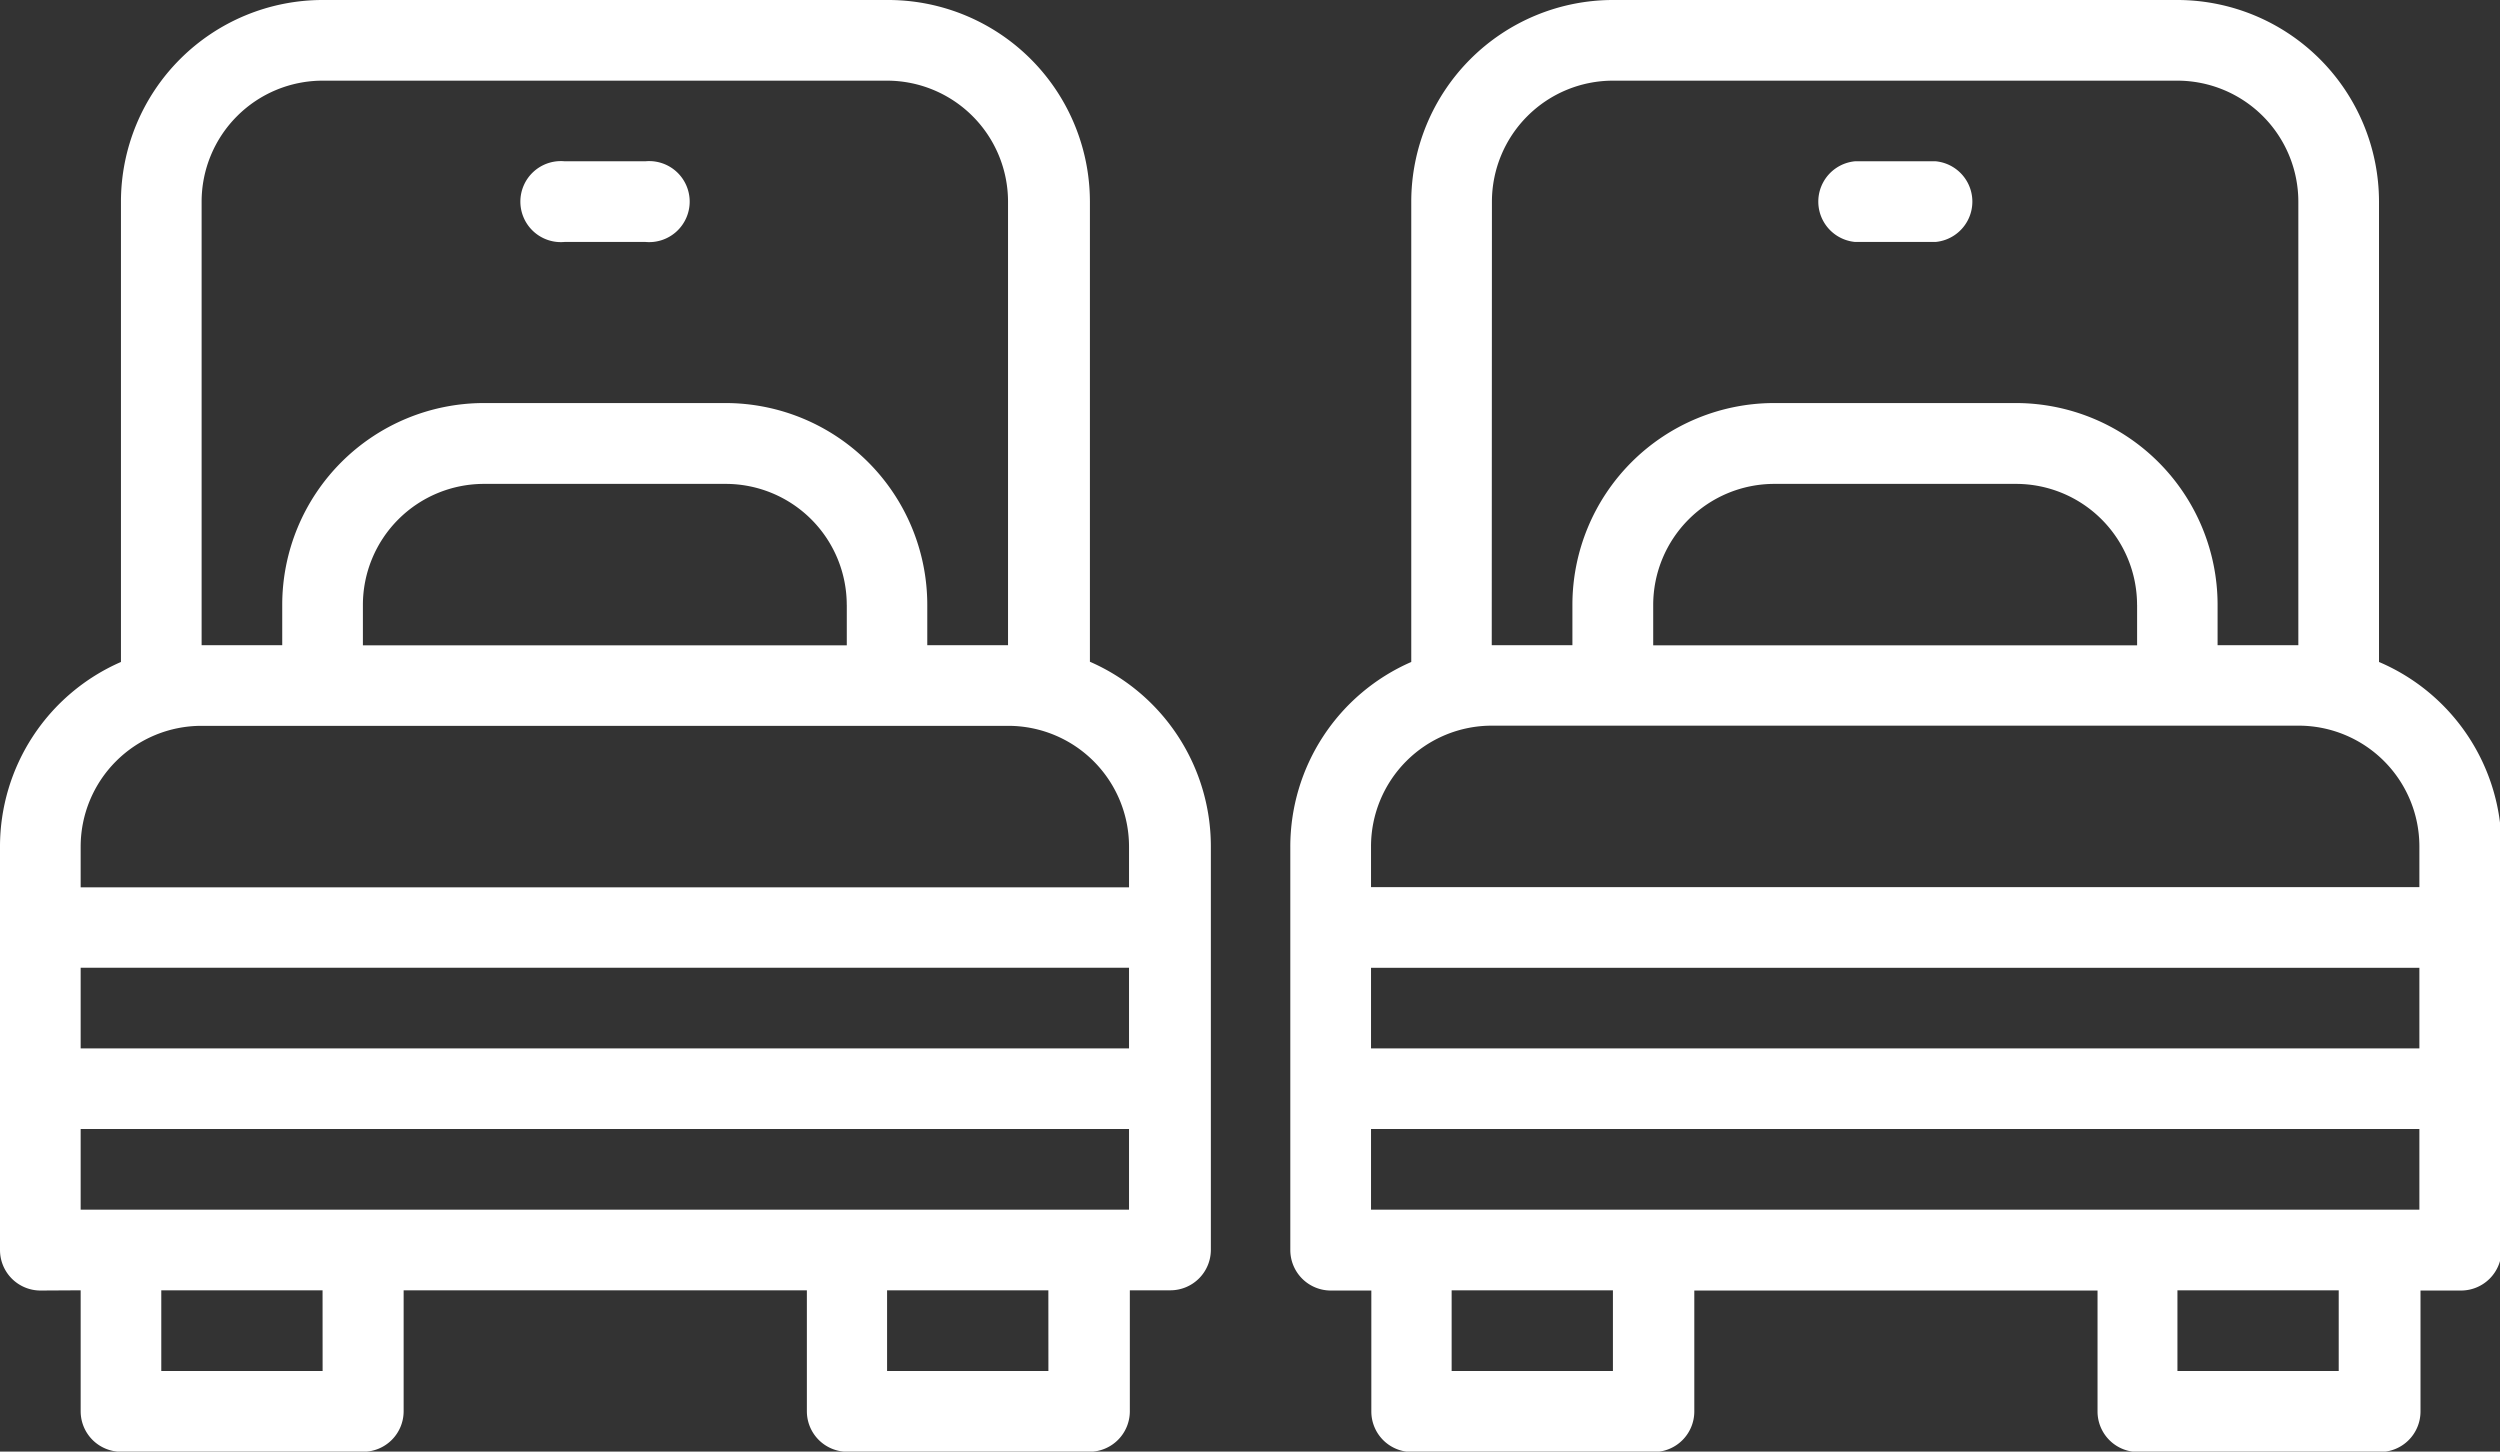
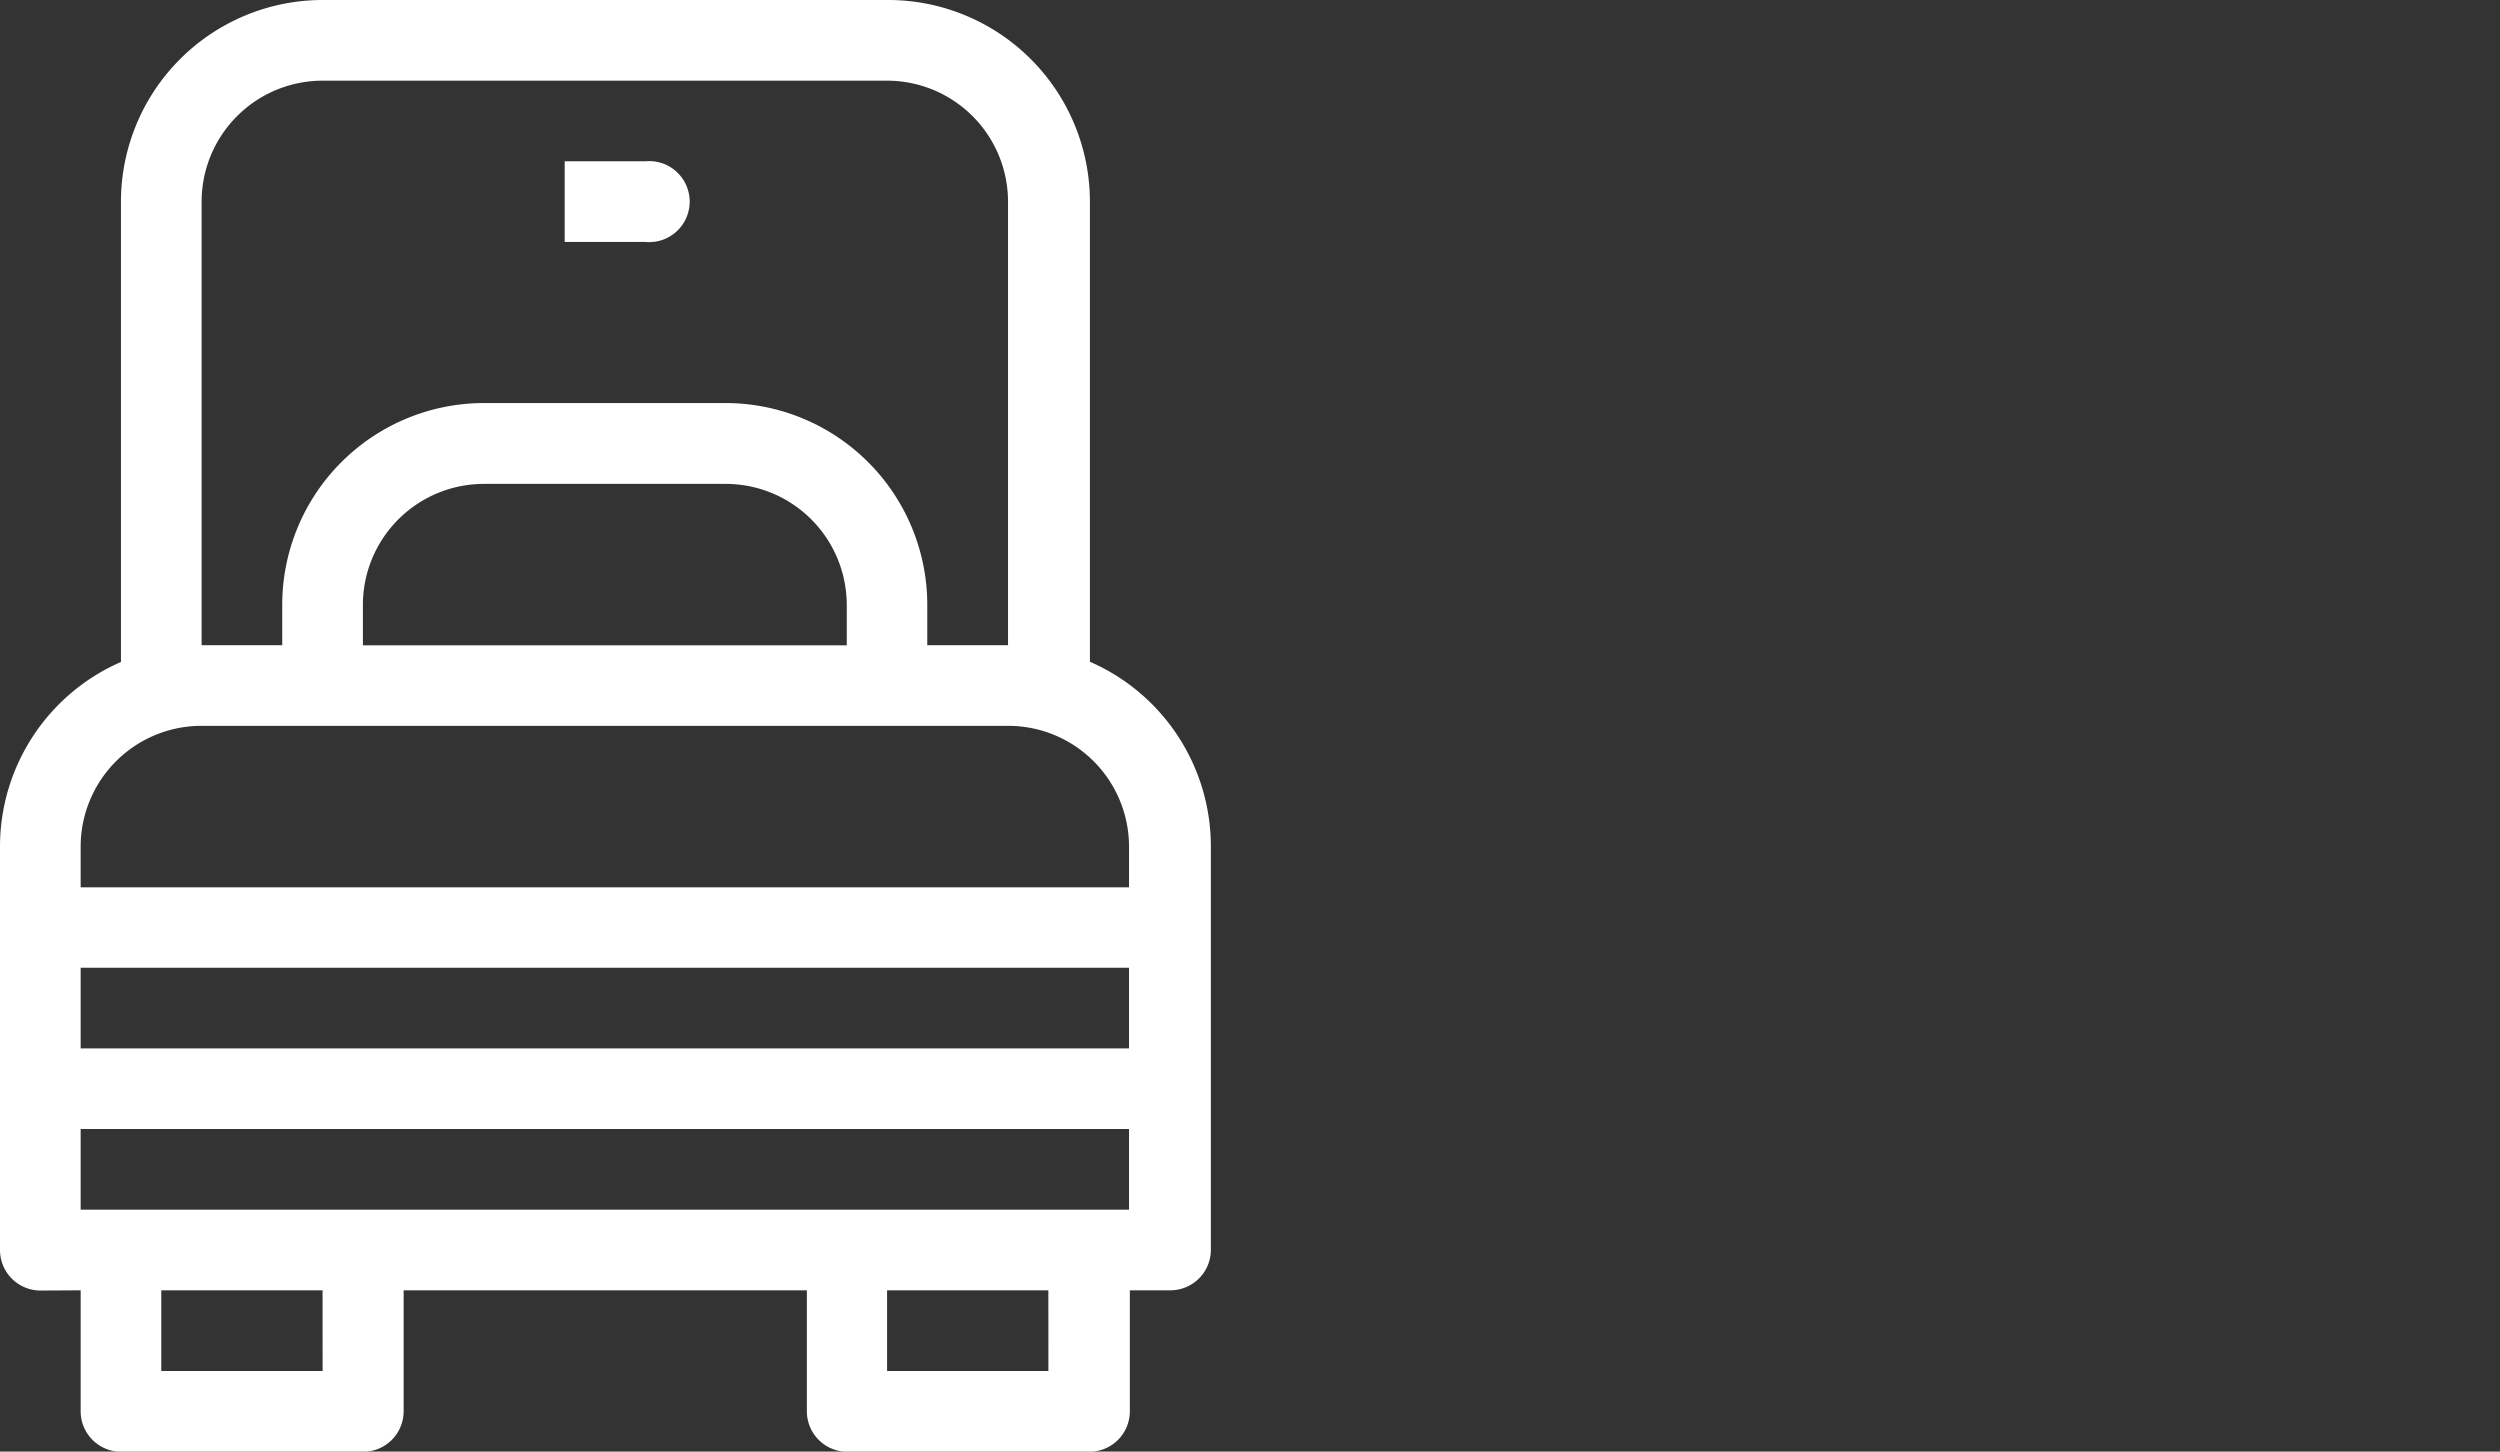
<svg xmlns="http://www.w3.org/2000/svg" width="55.539" height="32.248" viewBox="0 0 55.539 32.248">
  <rect x="0" y="0" width="55.539" height="32.248" fill="#333333" stroke="none" />
  <g transform="translate(-8 -104)">
-     <path d="M288.186,118.706V108.479A4.484,4.484,0,0,0,283.707,104H271.166a4.484,4.484,0,0,0-4.479,4.479v10.227A4.477,4.477,0,0,0,264,122.812v8.958a.9.9,0,0,0,.9.9h.9v2.687a.9.9,0,0,0,.9.9h5.375a.9.9,0,0,0,.9-.9v-2.687h8.958v2.687a.9.9,0,0,0,.9.9h5.375a.9.9,0,0,0,.9-.9v-2.687h.9a.9.9,0,0,0,.9-.9v-8.958A4.477,4.477,0,0,0,288.186,118.706Zm-19.707-10.227a2.69,2.69,0,0,1,2.687-2.687h12.541a2.69,2.69,0,0,1,2.687,2.687v9.854H284.6v-.9a4.484,4.484,0,0,0-4.479-4.479h-5.375a4.484,4.484,0,0,0-4.479,4.479v.9h-1.792Zm14.333,8.958v.9H272.062v-.9a2.691,2.691,0,0,1,2.687-2.687h5.375a2.69,2.69,0,0,1,2.687,2.687Zm-11.645,17.02h-3.583v-1.792h3.583Zm16.124,0h-3.583v-1.792h3.583Zm1.792-3.583h-23.29v-1.792h23.29Zm0-3.583h-23.29V125.5h23.29Zm0-3.583h-23.29v-.9a2.684,2.684,0,0,1,2.687-2.687h17.916a2.684,2.684,0,0,1,2.687,2.687Z" transform="translate(-227.335)" fill="#fff" />
-     <path d="M368.9,137.792h1.792a.9.9,0,0,0,0-1.792H368.9a.9.9,0,0,0,0,1.792Z" transform="translate(-319.69 -28.417)" fill="#fff" />
    <path d="M9.792,132.665v2.687a.9.9,0,0,0,.9.9h5.375a.9.9,0,0,0,.9-.9v-2.687h8.958v2.687a.9.9,0,0,0,.9.9h5.375a.9.9,0,0,0,.9-.9v-2.687h.9a.9.9,0,0,0,.9-.9v-8.958a4.477,4.477,0,0,0-2.687-4.106V108.479A4.484,4.484,0,0,0,27.707,104H15.166a4.484,4.484,0,0,0-4.479,4.479v10.227A4.477,4.477,0,0,0,8,122.812v8.958a.9.9,0,0,0,.9.9Zm5.375,1.792H11.583v-1.792h3.583Zm16.124,0H27.707v-1.792H31.29ZM12.479,108.479a2.69,2.69,0,0,1,2.687-2.687H27.707a2.69,2.69,0,0,1,2.687,2.687v9.854H28.6v-.9a4.484,4.484,0,0,0-4.479-4.479H18.749a4.484,4.484,0,0,0-4.479,4.479v.9H12.479Zm14.333,8.958v.9H16.062v-.9a2.69,2.69,0,0,1,2.687-2.687h5.375a2.69,2.69,0,0,1,2.687,2.687Zm-17.02,5.375a2.684,2.684,0,0,1,2.687-2.687H30.395a2.684,2.684,0,0,1,2.687,2.687v.9H9.792Zm0,2.687h23.29v1.792H9.792Zm0,3.583h23.29v1.792H9.792Z" transform="translate(0)" fill="#fff" />
-     <path d="M112.9,137.792h1.792a.9.9,0,1,0,0-1.792H112.9a.9.9,0,1,0,0,1.792Z" transform="translate(-92.355 -28.417)" fill="#fff" />
+     <path d="M112.9,137.792h1.792a.9.9,0,1,0,0-1.792H112.9Z" transform="translate(-92.355 -28.417)" fill="#fff" />
  </g>
</svg>